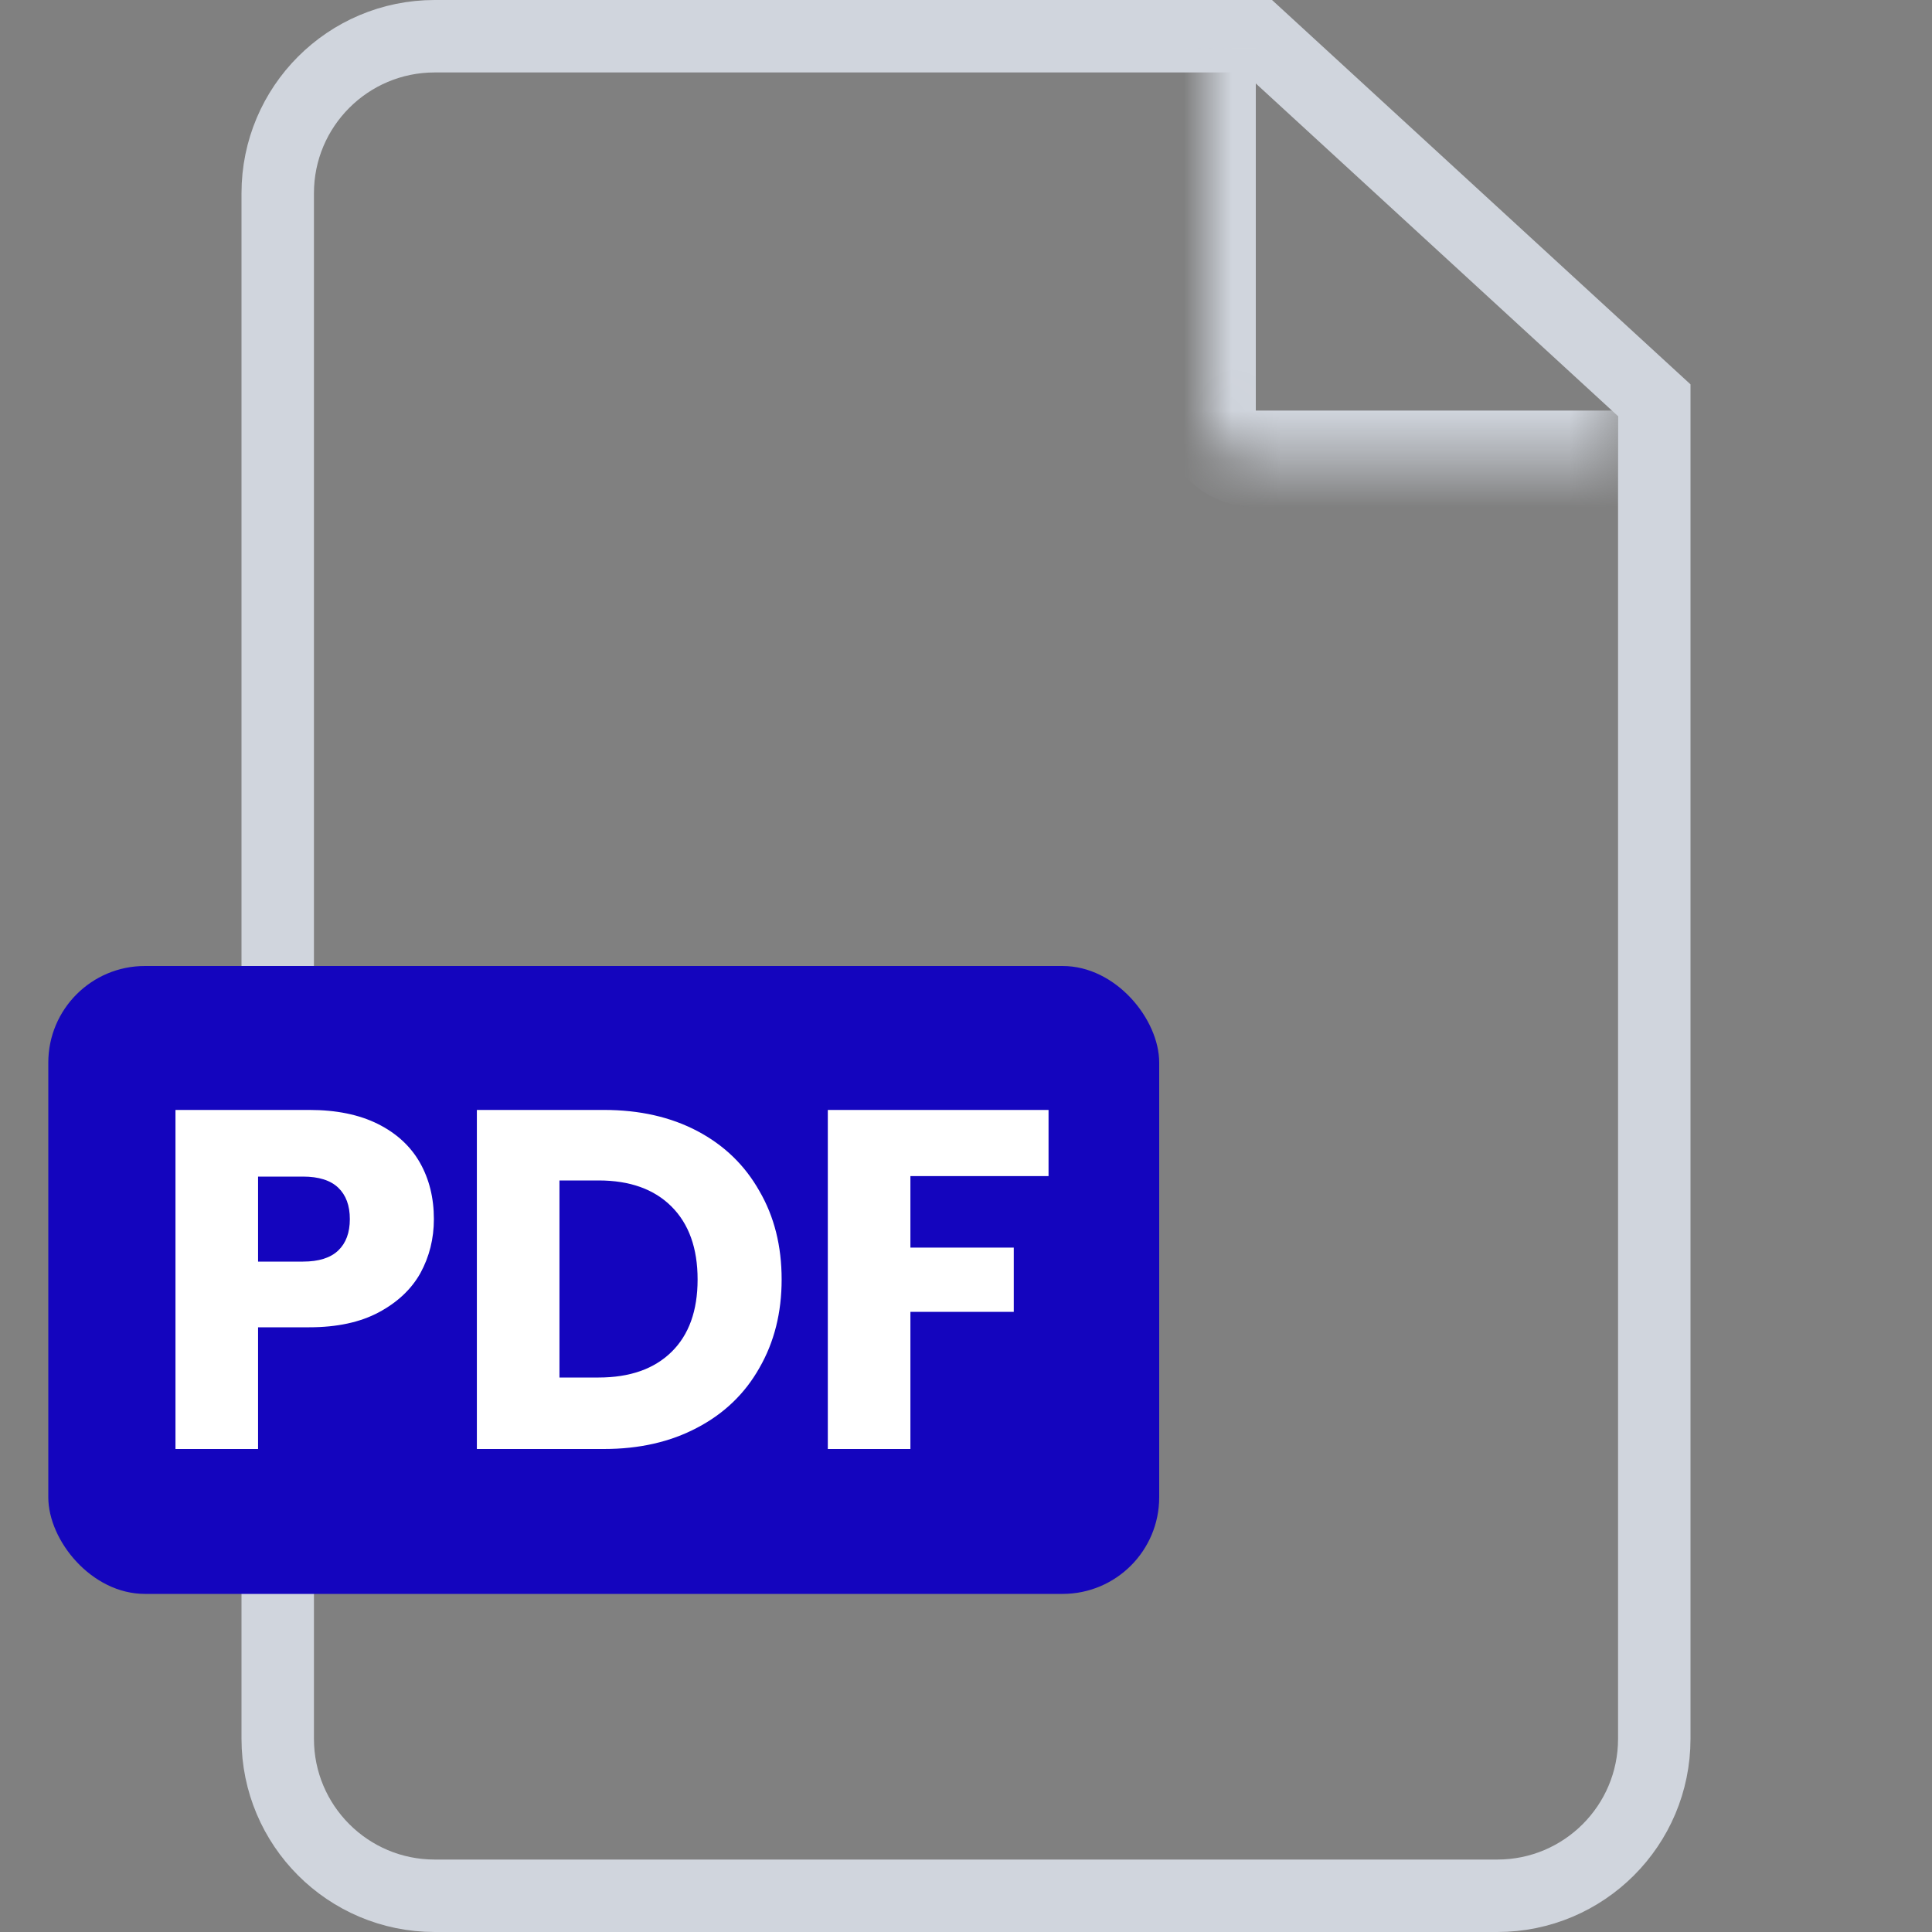
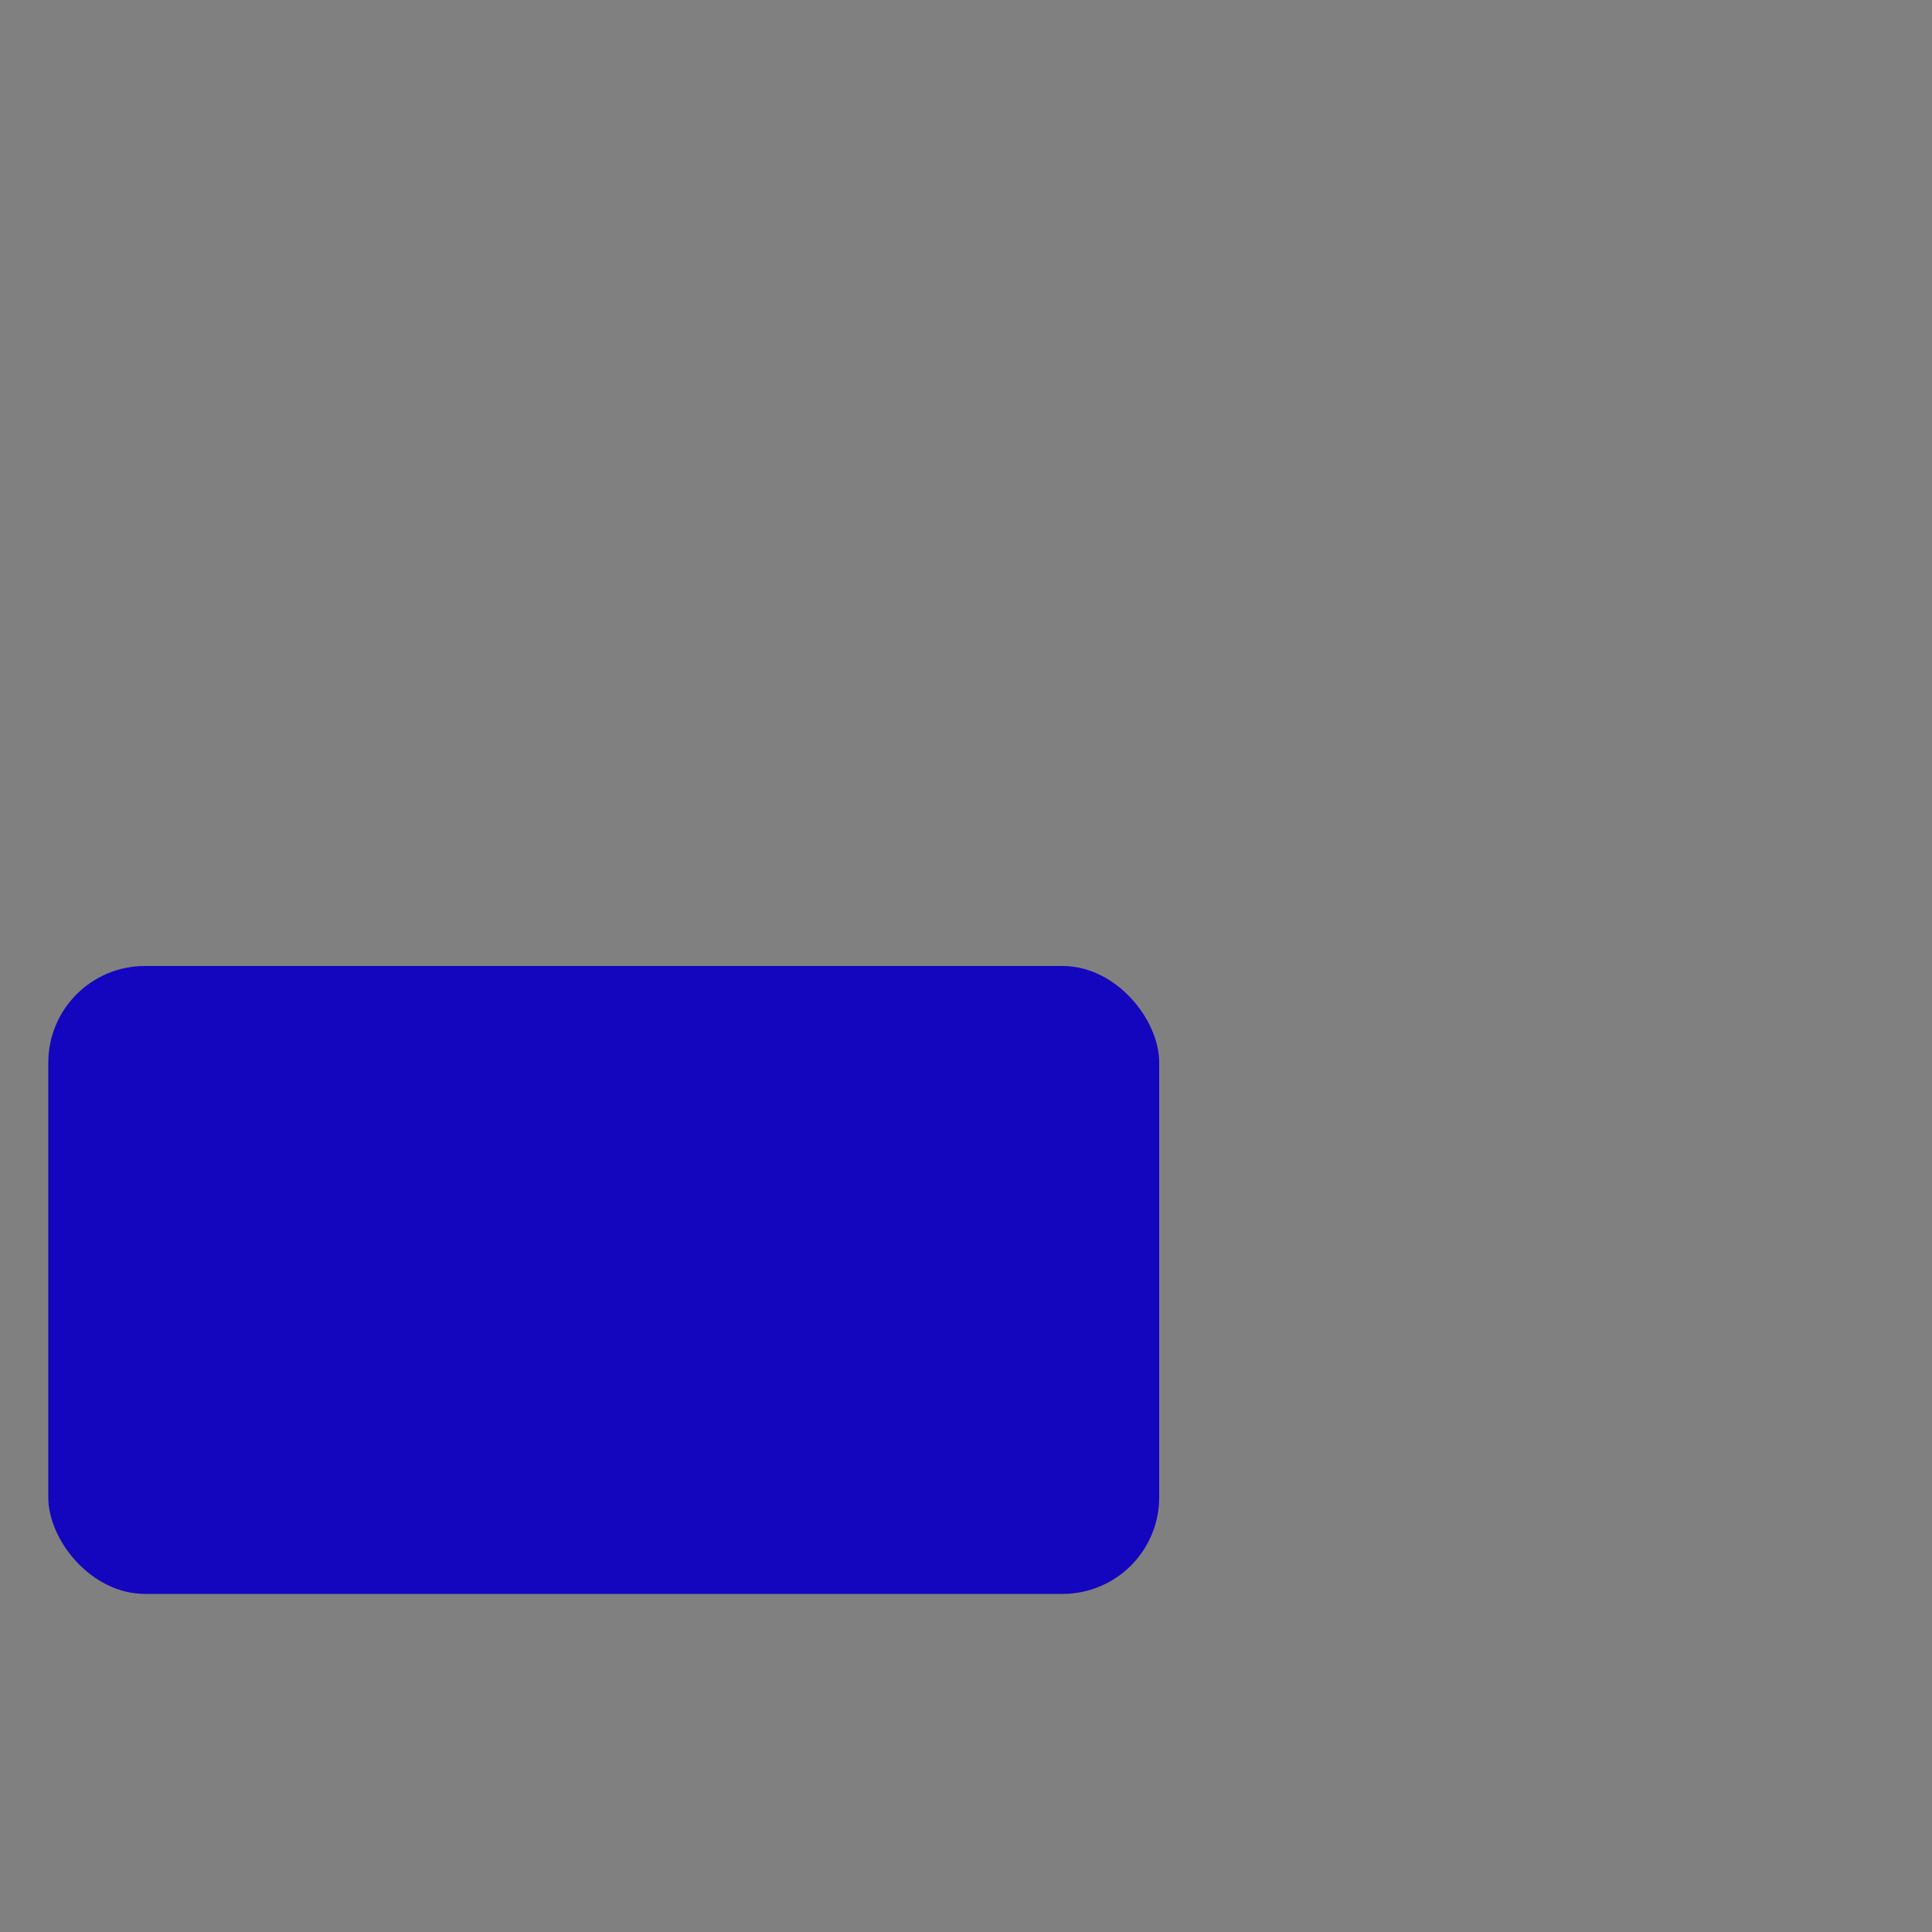
<svg xmlns="http://www.w3.org/2000/svg" width="40" height="40" viewBox="0 0 40 40" fill="none">
  <rect x="0" y="0" width="40" height="40" fill="#808080" stroke="none" />
-   <path d="M9 0.75H26.044L34.25 8.287V36C34.25 37.795 32.795 39.25 31 39.25H9C7.205 39.25 5.75 37.795 5.75 36V4C5.75 2.205 7.205 0.75 9 0.75Z" stroke="#D0D5DD" stroke-width="1.5" />
  <mask id="path-2-inside-1_4865_23032" fill="white">
-     <path d="M25 1H33.5V9.5H26C25.448 9.5 25 9.052 25 8.5V1Z" />
-   </mask>
-   <path d="M25 1H33.5H25ZM33.5 10.5H26C24.895 10.5 24 9.605 24 8.5H26H33.5V10.5ZM26 10.5C24.895 10.5 24 9.605 24 8.5V1H26V8.5V10.5ZM33.5 1V9.5V1Z" fill="#D0D5DD" mask="url(#path-2-inside-1_4865_23032)" />
+     </mask>
  <rect x="1" y="20" width="23" height="13" rx="2" fill="#1405BE" />
-   <path d="M8.983 25.24C8.983 25.647 8.889 26.02 8.703 26.36C8.516 26.693 8.229 26.963 7.843 27.17C7.456 27.377 6.976 27.48 6.403 27.48H5.343V30H3.633V22.98H6.403C6.963 22.98 7.436 23.077 7.823 23.27C8.209 23.463 8.499 23.73 8.693 24.07C8.886 24.41 8.983 24.8 8.983 25.24ZM6.273 26.12C6.599 26.12 6.843 26.043 7.003 25.89C7.163 25.737 7.243 25.52 7.243 25.24C7.243 24.96 7.163 24.743 7.003 24.59C6.843 24.437 6.599 24.36 6.273 24.36H5.343V26.12H6.273ZM12.503 22.98C13.243 22.98 13.89 23.127 14.443 23.42C14.996 23.713 15.423 24.127 15.723 24.66C16.03 25.187 16.183 25.797 16.183 26.49C16.183 27.177 16.03 27.787 15.723 28.32C15.423 28.853 14.993 29.267 14.433 29.56C13.88 29.853 13.236 30 12.503 30H9.873V22.98H12.503ZM12.393 28.52C13.04 28.52 13.543 28.343 13.903 27.99C14.263 27.637 14.443 27.137 14.443 26.49C14.443 25.843 14.263 25.34 13.903 24.98C13.543 24.62 13.04 24.44 12.393 24.44H11.583V28.52H12.393ZM21.709 22.98V24.35H18.849V25.83H20.989V27.16H18.849V30H17.139V22.98H21.709Z" fill="white" />
</svg>